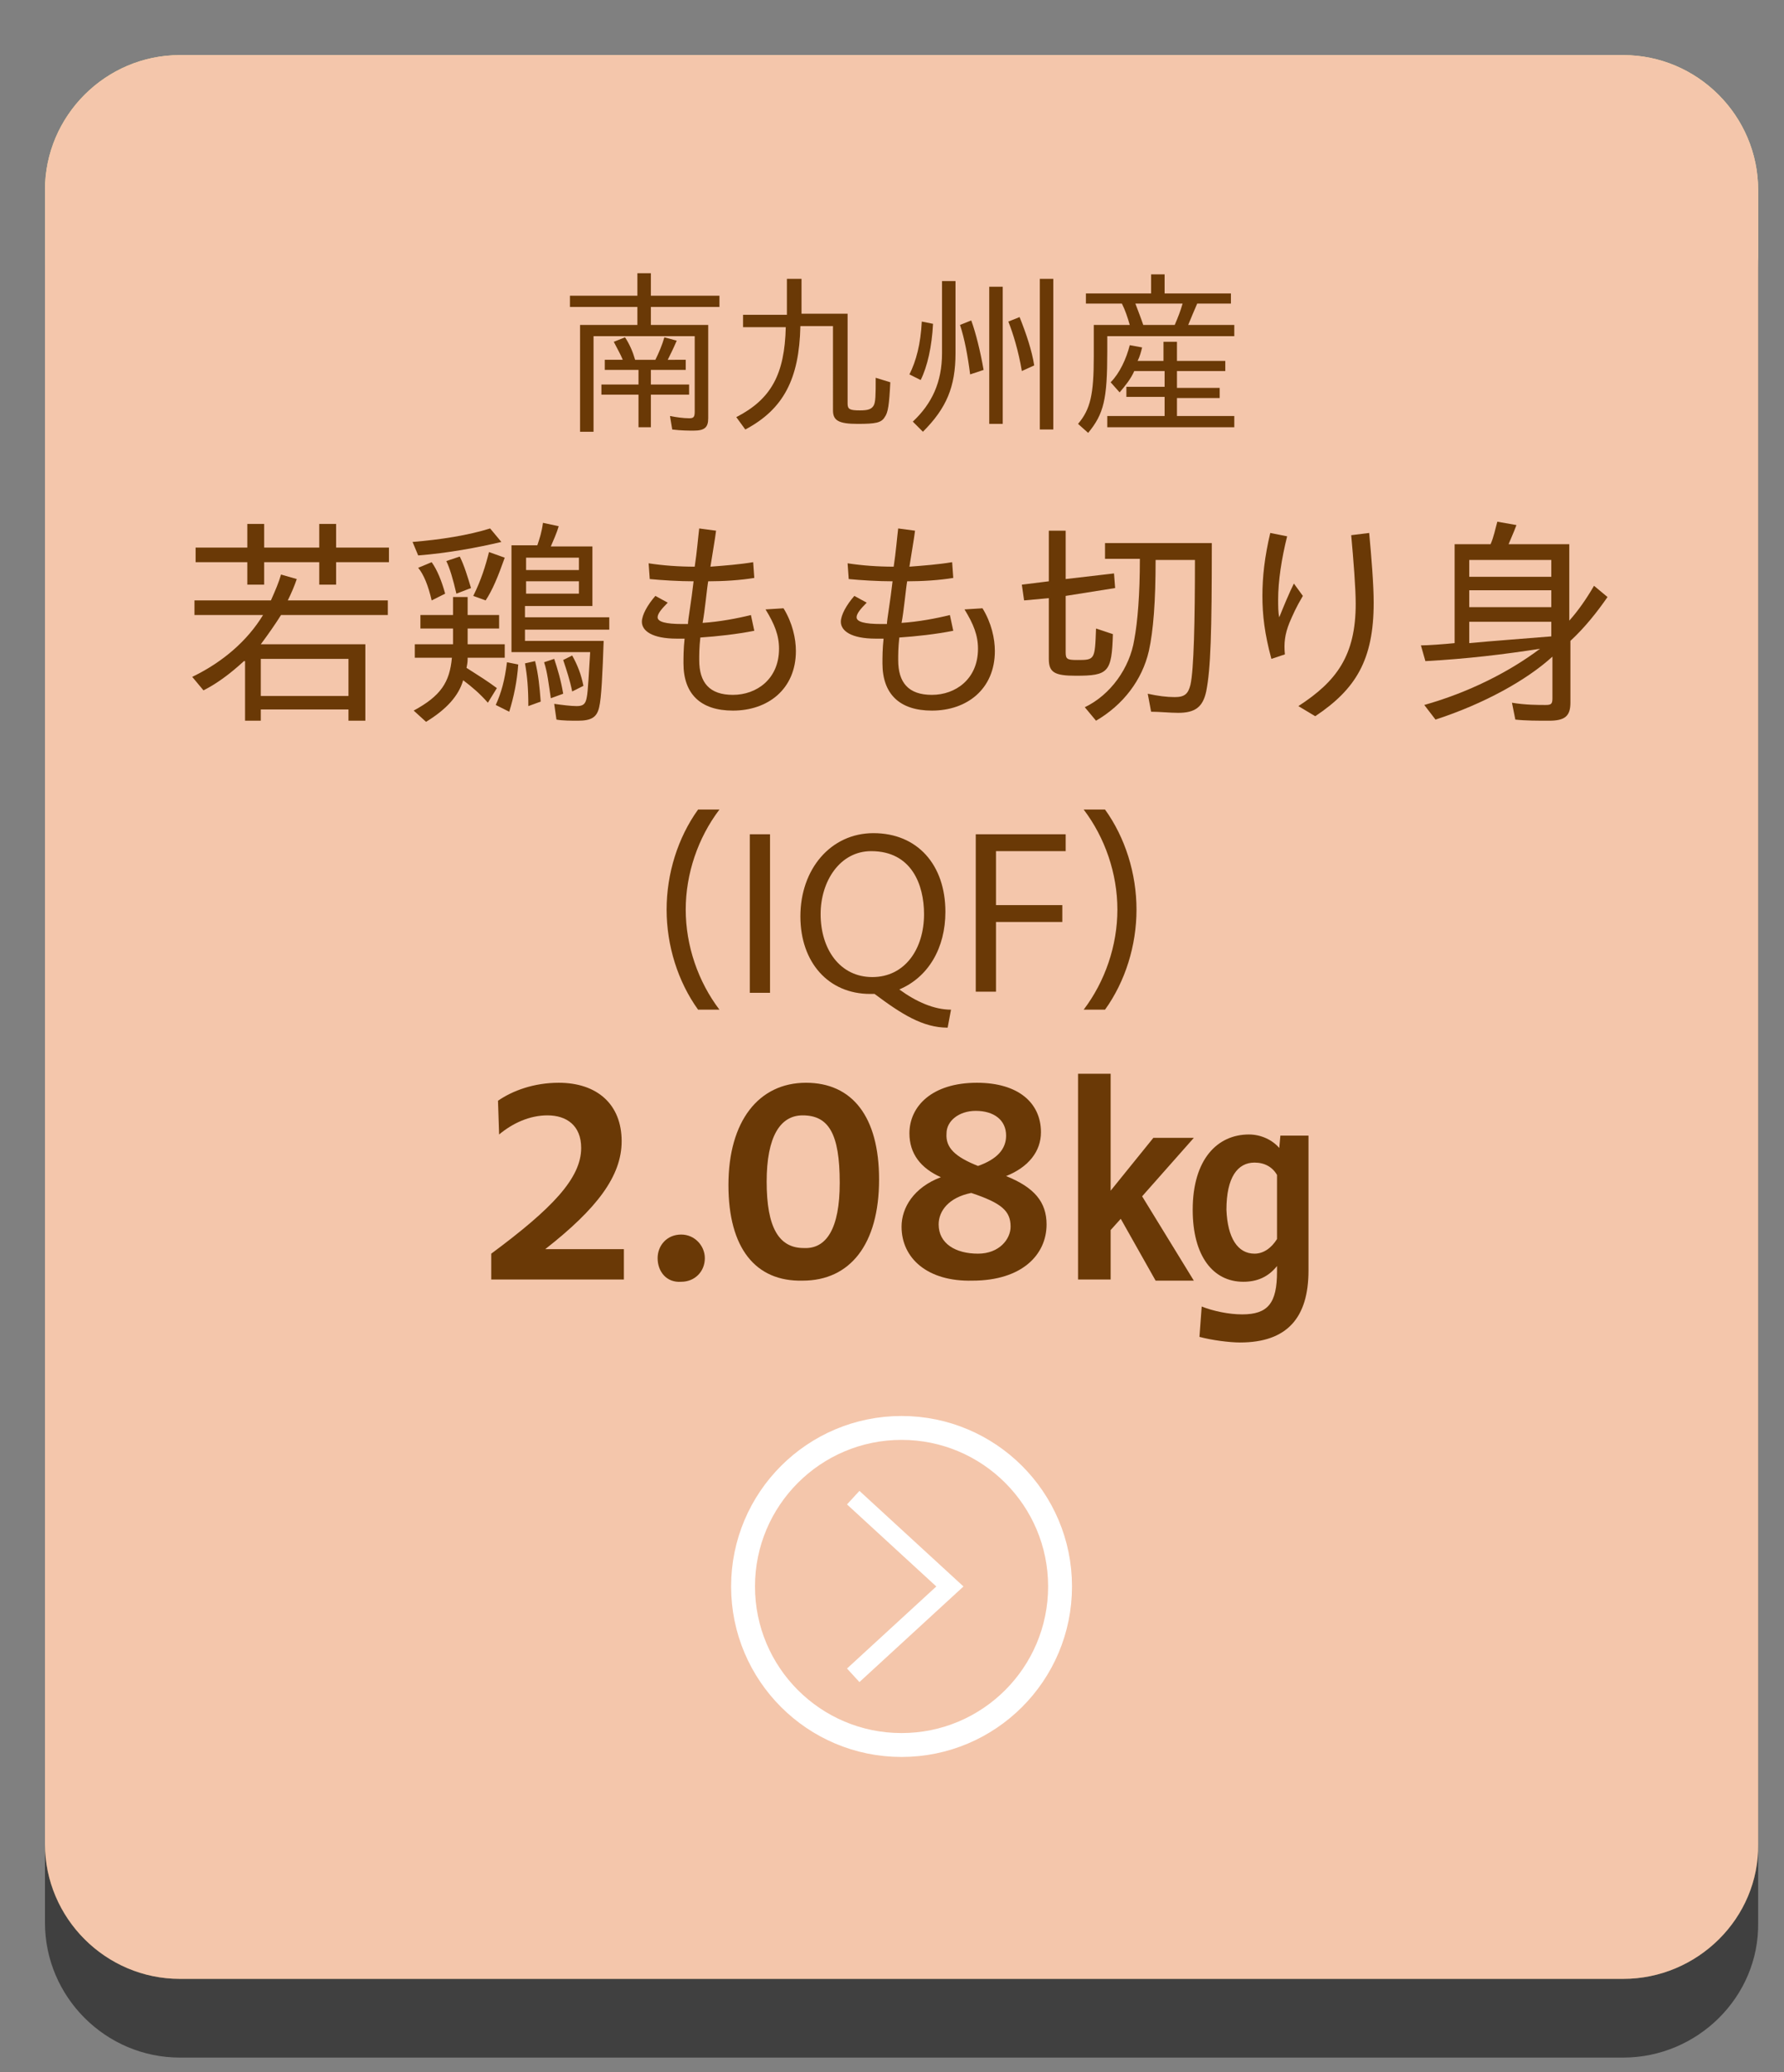
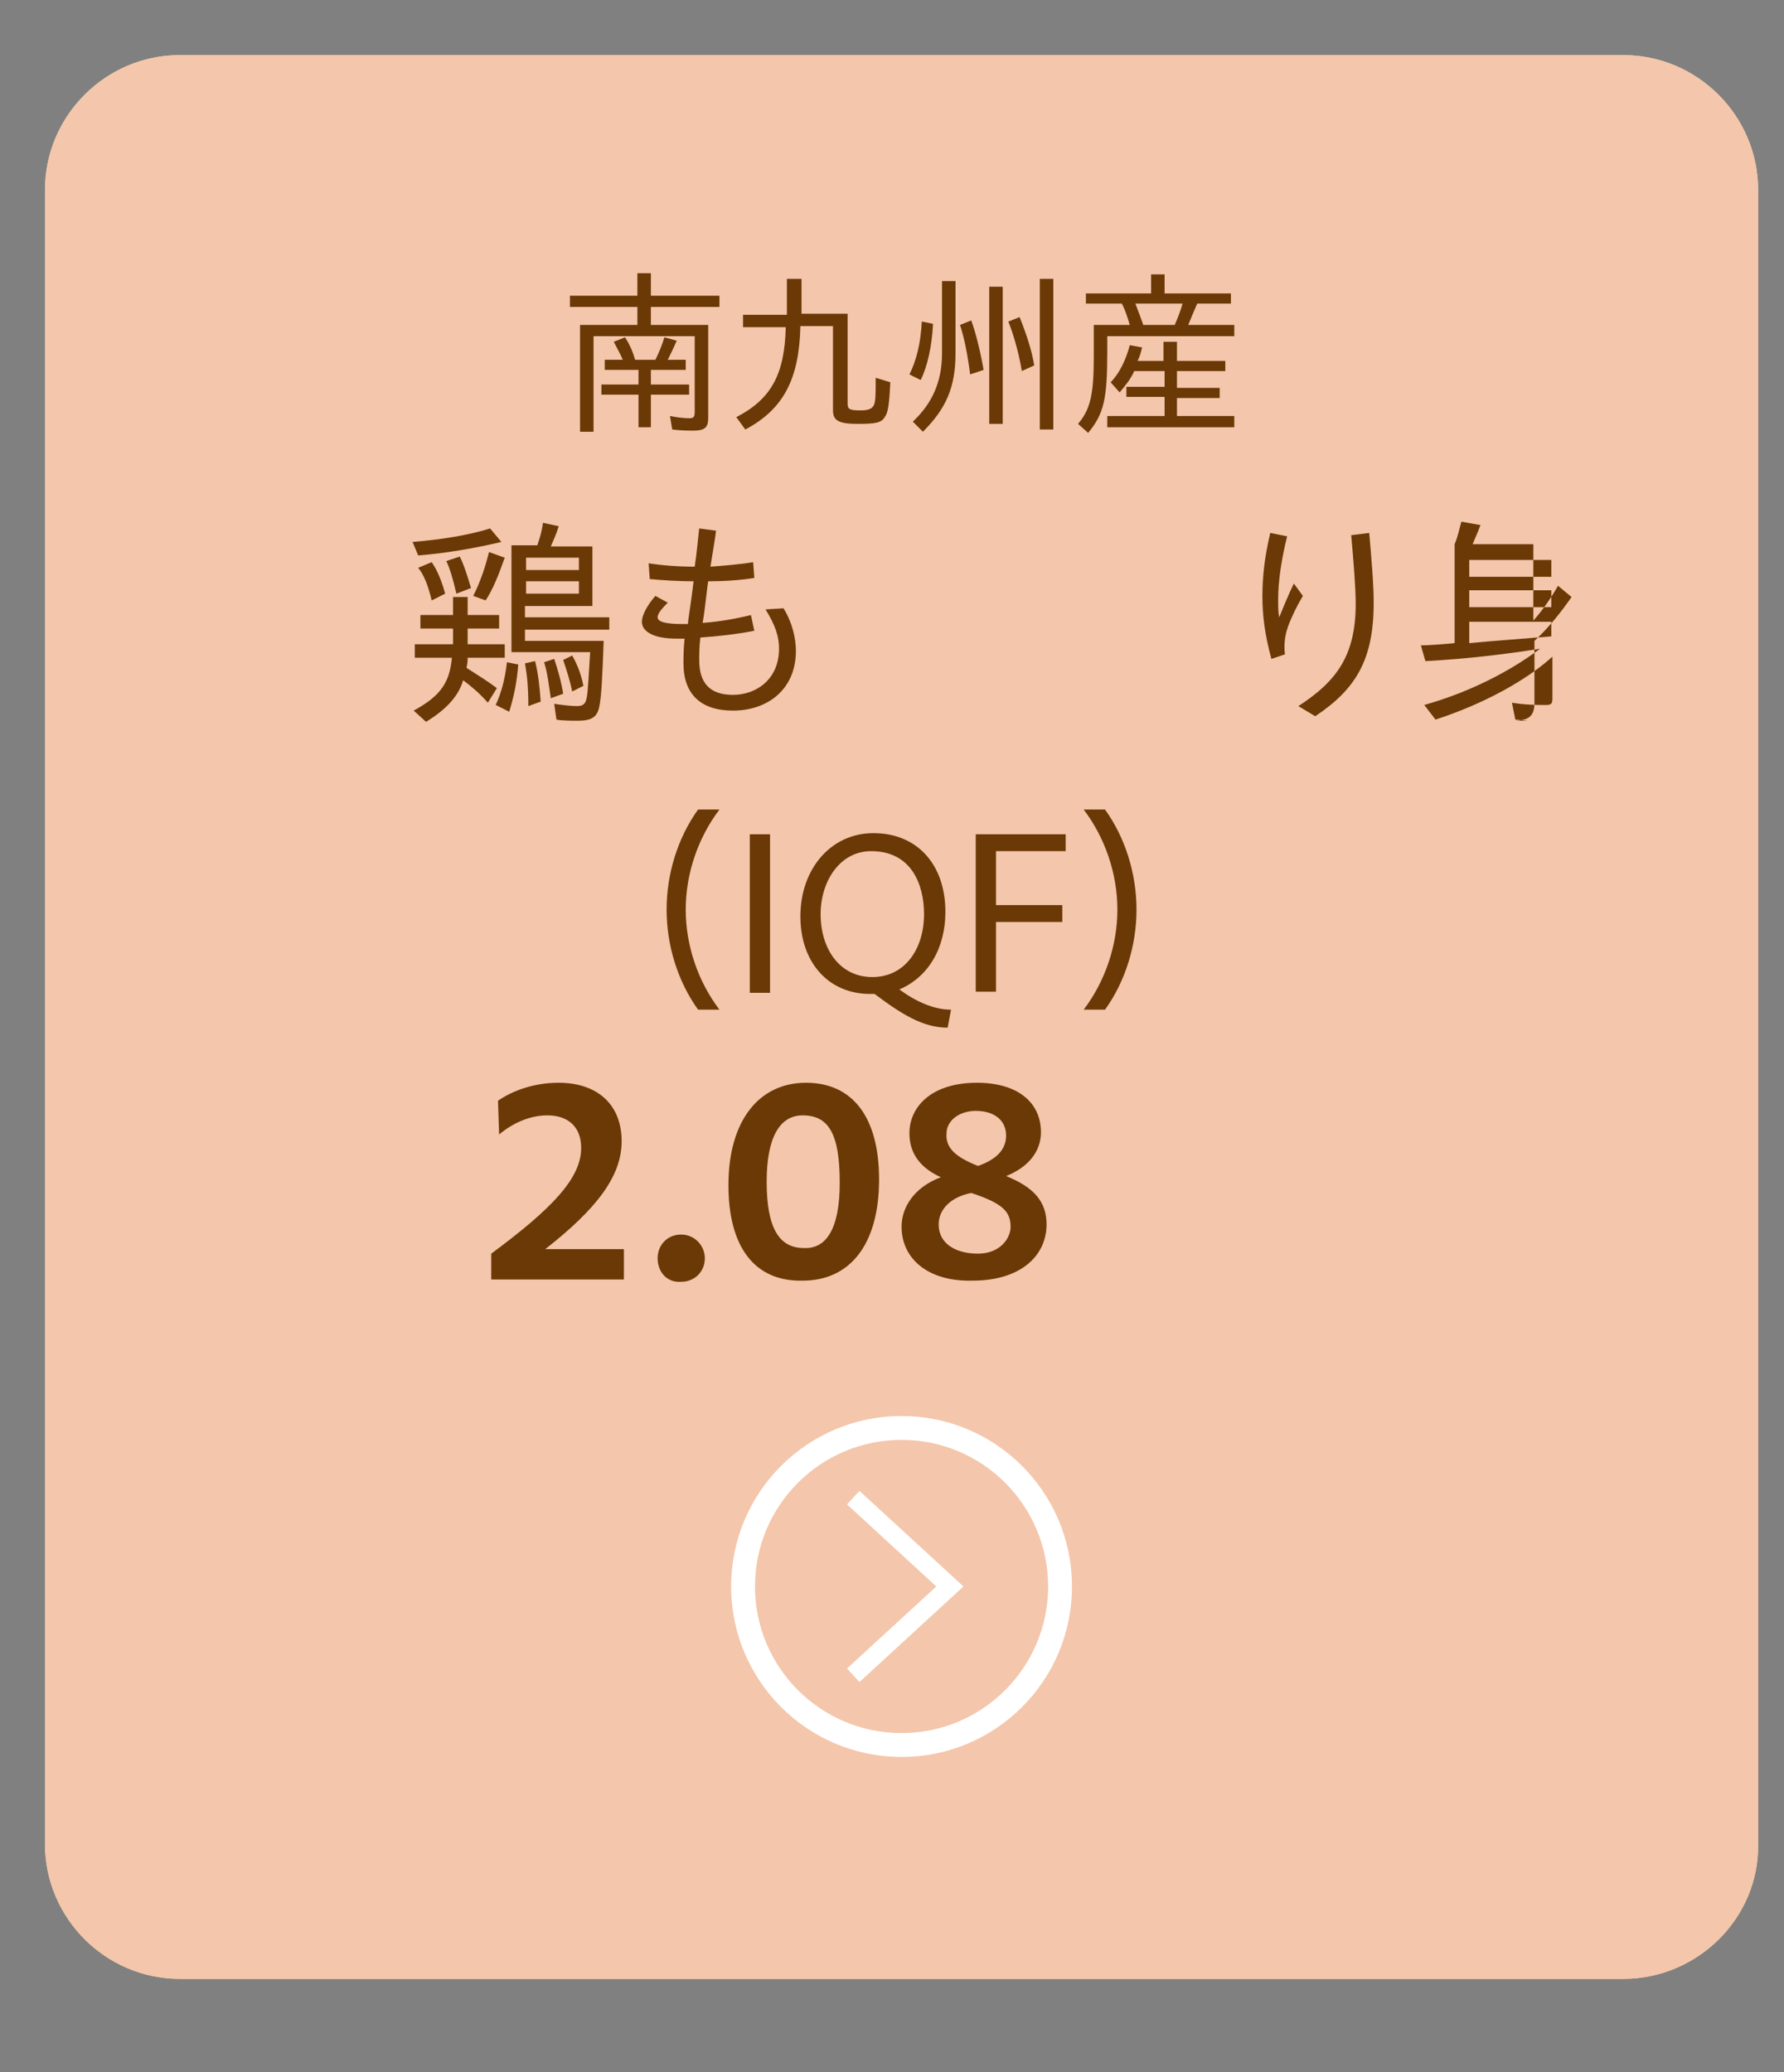
<svg xmlns="http://www.w3.org/2000/svg" version="1.1" id="レイヤー_1" x="0px" y="0px" viewBox="0 0 158.7 184.3" style="enable-background:new 0 0 158.7 184.3;" xml:space="preserve">
  <rect x="0" y="0" width="158.7" height="184.3" fill="#808080" stroke="none" />
  <style type="text/css">
	.st0{fill:#FEE5A1;}
	.st1{opacity:0.5;}
	.st2{fill:#F4C6AB;}
	.st3{fill:#6A3906;}
	.st4{fill:none;stroke:#FFFFFF;stroke-width:1.635;stroke-miterlimit:10;}
	.st5{fill:none;stroke:#FFFFFF;stroke-width:2.125;stroke-miterlimit:10;}
</style>
  <g>
    <g>
      <path class="st0" d="M144.4,176H16c-6.6,0-12-5.4-12-12V16.9c0-6.6,5.4-12,12-12h128.4c6.6,0,12,5.4,12,12V164    C156.5,170.6,151,176,144.4,176z" />
      <g>
        <g class="st1">
-           <path d="M144.4,183H16c-6.6,0-12-5.4-12-12V23.9c0-6.6,5.4-12,12-12h128.4c6.6,0,12,5.4,12,12V171      C156.5,177.6,151,183,144.4,183z" />
-         </g>
+           </g>
        <path class="st2" d="M144.4,176H16c-6.6,0-12-5.4-12-12V16.9c0-6.6,5.4-12,12-12h128.4c6.6,0,12,5.4,12,12V164     C156.5,170.6,151,176,144.4,176z" />
      </g>
    </g>
    <g>
      <g>
        <path class="st3" d="M51.7,28.9h5v-1.6h-6v-1h6v-2h1.2v2h6.1v1h-6.1v1.6h5.1v8.3c0,0.8-0.3,1.1-1.3,1.1c-0.4,0-1.1,0-1.9-0.1     l-0.2-1.2c0.5,0.1,1.2,0.2,1.7,0.2c0.4,0,0.5-0.1,0.5-0.6v-6.7h-9v8.5h-1.2V28.9z M56.8,35.1h-3.3v-0.9h3.3v-1.3h-3V32h1.6     c-0.2-0.5-0.5-1-0.8-1.6l1-0.4c0.4,0.6,0.7,1.3,0.9,2h1.8c0.3-0.6,0.6-1.3,0.8-2l1.1,0.3c-0.3,0.7-0.6,1.3-0.8,1.7H61v0.9h-3.1     v1.3h3.4v0.9h-3.4V38h-1.1V35.1z" />
        <path class="st3" d="M65.5,37.1c3.1-1.6,4.3-3.8,4.4-8h-3.8V28H70v-3.2h1.3v3.1h4.1v8c0,0.5,0.2,0.6,1.1,0.6c0.7,0,1-0.1,1.2-0.4     s0.2-1,0.2-2.5l1.3,0.4c-0.1,2-0.2,2.7-0.5,3.1c-0.3,0.5-0.8,0.6-2.4,0.6c-1.7,0-2.2-0.3-2.2-1.2V29h-2.9     c-0.1,4.7-1.5,7.4-4.9,9.2L65.5,37.1z" />
        <path class="st3" d="M80.9,33.3c0.6-1.2,1-2.7,1.1-4.7l1,0.2c-0.1,2-0.5,3.8-1.1,5L80.9,33.3z M81.2,37.5     c1.7-1.6,2.6-3.5,2.6-6.1V25H85v6.4c0,3-0.8,4.9-2.9,7L81.2,37.5z M85.4,28.9l1-0.4c0.4,1.1,0.8,2.7,1.1,4.4l-1.2,0.4     C86.1,31.7,85.8,30.1,85.4,28.9z M88,25.5h1.2v12.2H88V25.5z M89.7,28.6l1-0.4c0.6,1.5,1.1,3,1.3,4.3L90.9,33     C90.6,31.2,90.1,29.6,89.7,28.6z M92.5,24.8h1.2v13.4h-1.2V24.8z" />
        <path class="st3" d="M95.9,37.7c1.1-1.3,1.4-2.6,1.4-6v-2.8h3.2c-0.2-0.7-0.4-1.3-0.7-1.9h-3.2v-0.9h5.8v-1.7h1.2v1.7h5.9V27h-3     c-0.3,0.7-0.6,1.4-0.8,1.9h4.1v1H98.5v1.4c0,4.2-0.3,5.5-1.7,7.2L95.9,37.7z M98.5,37h5.1v-1.7h-3.4v-0.9h3.4V33h-2.7     c-0.3,0.7-0.8,1.3-1.3,1.9L98.8,34c0.8-0.8,1.4-2.1,1.7-3.3l1.1,0.2c-0.1,0.4-0.2,0.8-0.4,1.2h2.3v-1.7h1.2v1.7h4.3V33h-4.3v1.5     h3.8v0.9h-3.8V37h5.1V38H98.5V37z M104.5,28.9c0.3-0.7,0.5-1.2,0.7-1.9h-4.2c0.3,0.8,0.5,1.3,0.7,1.9H104.5z" />
-         <path class="st3" d="M21.7,58.8c-1.2,1.1-2.4,2-3.6,2.6l-1-1.2c2.7-1.3,4.9-3.2,6.3-5.5h-6.1v-1.3h6.8c0.4-0.9,0.7-1.6,0.9-2.3     l1.4,0.4c-0.2,0.6-0.5,1.3-0.8,1.9h8.9v1.3H25c-0.5,0.8-1.2,1.8-1.8,2.6h9.3v6.8H31v-1h-7.8v1h-1.4V58.8z M28.4,50h-4.9v2H22v-2     h-4.6v-1.3H22v-2.1h1.5v2.1h4.9v-2.1h1.5v2.1h4.7V50h-4.7v2h-1.5V50z M31,61.9v-3.3h-7.8v3.3H31z" />
        <path class="st3" d="M36.7,48.2c2.5-0.2,5-0.6,6.9-1.2l1,1.2c-2.1,0.5-4.8,1-7.4,1.2L36.7,48.2z M36.8,63.2     c2.4-1.3,3.2-2.5,3.4-4.7h-3.3v-1.2h3.4v-1.4h-2.9v-1.2h2.9v-1.6h1.3v1.6h2.8v1.2h-2.8v1.4h3.3v1.2h-3.3c0,0.3,0,0.4-0.1,0.9     c1.1,0.7,1.9,1.2,2.7,1.8l-0.8,1.3c-0.7-0.8-1.4-1.4-2.2-2c-0.4,1.4-1.5,2.6-3.3,3.7L36.8,63.2z M37.2,50.5l1.2-0.5     c0.5,0.7,0.9,1.7,1.2,2.8l-1.2,0.6C38.1,52.1,37.7,51.1,37.2,50.5z M39.7,49.9l1.2-0.4c0.4,0.8,0.7,1.8,1,2.8l-1.3,0.5     C40.3,51.5,40,50.5,39.7,49.9z M42.1,53c0.7-1.4,1.1-2.7,1.4-3.9l1.4,0.5c-0.6,1.7-1.1,2.9-1.7,3.8L42.1,53z M44.1,62.7     c0.5-1.1,0.8-2.2,1-3.8l1,0.2c-0.1,1.5-0.4,2.9-0.8,4.2L44.1,62.7z M49.5,64l-0.2-1.4c0.7,0.1,1.5,0.2,2,0.2     c0.6,0,0.8-0.2,0.9-0.8c0.1-0.4,0.2-2.4,0.3-4h-7v-9.5h2.3c0.2-0.6,0.4-1.2,0.5-2l1.4,0.3c-0.2,0.7-0.5,1.3-0.7,1.8h3.7v5.3h-6v1     h7.5V56h-7.5V57h7c-0.1,2.9-0.2,5.1-0.4,5.9c-0.2,0.9-0.7,1.2-1.9,1.2C50.9,64.1,50,64.1,49.5,64z M46.7,59l0.9-0.2     c0.3,1.2,0.4,2.3,0.5,3.6L47,62.8C47,61.2,46.9,60.1,46.7,59z M51.5,50.7v-1.1h-4.7v1.1H51.5z M51.5,52.8v-1.1h-4.7v1.1H51.5z      M48.4,58.9l0.9-0.3c0.3,0.9,0.6,1.9,0.8,3.1L49,62.1C48.8,60.8,48.7,59.8,48.4,58.9z M50.1,58.7l0.8-0.4c0.5,0.9,0.8,1.7,1,2.7     l-1,0.5C50.7,60.5,50.4,59.6,50.1,58.7z" />
        <path class="st3" d="M57.1,55.3c0-0.6,0.5-1.5,1.2-2.3l1.1,0.6c-0.6,0.6-0.9,1-0.9,1.3c0,0.4,0.7,0.6,2.2,0.6h0.5     c0-0.4,0.3-2,0.5-3.8c-1.3,0-2.9-0.1-3.9-0.2l-0.1-1.4c1.3,0.2,2.7,0.3,4.1,0.3c0.2-1.3,0.3-2.6,0.4-3.4l1.5,0.2     c-0.1,0.8-0.3,1.9-0.5,3.2c1.3-0.1,2.6-0.2,3.8-0.4l0.1,1.4c-1.2,0.2-2.7,0.3-4.1,0.3c-0.1,0.5-0.3,2.7-0.5,3.7     c1.5-0.1,3.1-0.4,4.3-0.7l0.3,1.4c-1.5,0.3-3.3,0.5-4.8,0.6c-0.1,0.9-0.1,1.5-0.1,2c0,2,0.9,3.1,3,3.1c2.1,0,4.1-1.4,4.1-4.1     c0-1.2-0.4-2.2-1.2-3.5l1.6-0.1c0.8,1.3,1.1,2.7,1.1,3.8c0,3.4-2.5,5.3-5.6,5.3c-2.9,0-4.4-1.5-4.4-4.2c0-0.5,0-1.3,0.1-2.2h-0.7     C58,56.8,57.1,56.1,57.1,55.3z" />
-         <path class="st3" d="M74.8,55.3c0-0.6,0.5-1.5,1.2-2.3l1.1,0.6c-0.6,0.6-0.9,1-0.9,1.3c0,0.4,0.7,0.6,2.2,0.6h0.5     c0-0.4,0.3-2,0.5-3.8c-1.3,0-2.9-0.1-3.9-0.2l-0.1-1.4c1.3,0.2,2.7,0.3,4.1,0.3c0.2-1.3,0.3-2.6,0.4-3.4l1.5,0.2     c-0.1,0.8-0.3,1.9-0.5,3.2c1.3-0.1,2.6-0.2,3.8-0.4l0.1,1.4c-1.2,0.2-2.7,0.3-4.1,0.3c-0.1,0.5-0.3,2.7-0.5,3.7     c1.5-0.1,3.1-0.4,4.3-0.7l0.3,1.4c-1.5,0.3-3.3,0.5-4.8,0.6c-0.1,0.9-0.1,1.5-0.1,2c0,2,0.9,3.1,3,3.1c2.1,0,4.1-1.4,4.1-4.1     c0-1.2-0.4-2.2-1.2-3.5l1.6-0.1c0.8,1.3,1.1,2.7,1.1,3.8c0,3.4-2.5,5.3-5.6,5.3c-2.9,0-4.4-1.5-4.4-4.2c0-0.5,0-1.3,0.1-2.2h-0.7     C75.7,56.8,74.8,56.1,74.8,55.3z" />
-         <path class="st3" d="M93.3,58.6v-5.4l-2.2,0.2L90.9,52l2.4-0.3v-4.5h1.5v4.3l4.3-0.5l0.1,1.3L94.8,53v5c0,0.6,0.1,0.7,1,0.7     c1.6,0,1.6,0,1.7-2.8l1.5,0.5c-0.1,3.4-0.4,3.7-3.3,3.7C93.8,60.1,93.3,59.8,93.3,58.6z M96.5,62.9c2.3-1.1,4-3.5,4.4-6     c0.3-1.6,0.5-4,0.5-7.2h-3.1v-1.4h9.5c0,8-0.1,11.2-0.5,13.2c-0.3,1.4-1,1.9-2.5,1.9c-0.7,0-1.7-0.1-2.4-0.1l-0.3-1.6     c0.9,0.2,1.7,0.3,2.4,0.3c0.9,0,1.2-0.3,1.4-1.1c0.3-1.3,0.4-5.7,0.4-11.1h-3.5c0,3.7-0.2,6.3-0.6,8.1c-0.6,2.6-2.3,4.8-4.7,6.2     L96.5,62.9z" />
        <path class="st3" d="M112.3,53c0-1.7,0.2-3.5,0.7-5.6l1.5,0.3c-0.5,2-0.8,4-0.8,5.6c0,0.6,0,1.2,0.1,1.6c0.4-1,0.9-2.2,1.3-3     l0.8,1.1c-0.6,1-0.9,1.7-1.2,2.4c-0.4,1-0.5,1.8-0.4,2.8l-1.2,0.4C112.5,56.4,112.3,54.7,112.3,53z M115.5,62.8     c3.4-2.2,5.1-4.5,5.1-9.1c0-1.4-0.2-3.9-0.4-6.1l1.6-0.2c0.2,2.2,0.4,4.6,0.4,6.2c0,5.1-1.6,7.7-5.2,10.1L115.5,62.8z" />
-         <path class="st3" d="M134.8,64l-0.3-1.5c1.2,0.2,2.3,0.2,3,0.2c0.5,0,0.6-0.1,0.6-0.6v-3.7c-2.3,2.1-6.1,4.2-10.4,5.6l-1-1.3     c3.9-1.1,7.5-2.9,10.3-5c-3.2,0.5-6.5,0.9-10.2,1.1l-0.4-1.4c0.6,0,2-0.1,3-0.2v-8.8h3.2c0.3-0.7,0.4-1.3,0.6-2l1.7,0.3     c-0.3,0.8-0.5,1.2-0.7,1.7h5.4v6.8c0.8-0.9,1.5-1.9,2.2-3.1l1.2,1c-0.9,1.3-2,2.7-3.3,3.9v5.5c0,1.2-0.5,1.6-1.9,1.6     C136.8,64.1,135.7,64.1,134.8,64z M138,51.3v-1.5h-7.3v1.5H138z M138,54v-1.5h-7.3V54H138z M138,56.6v-1.3h-7.3v1.9     C132.8,57,135.6,56.8,138,56.6z" />
+         <path class="st3" d="M134.8,64l-0.3-1.5c1.2,0.2,2.3,0.2,3,0.2c0.5,0,0.6-0.1,0.6-0.6v-3.7c-2.3,2.1-6.1,4.2-10.4,5.6l-1-1.3     c3.9-1.1,7.5-2.9,10.3-5c-3.2,0.5-6.5,0.9-10.2,1.1l-0.4-1.4c0.6,0,2-0.1,3-0.2v-8.8c0.3-0.7,0.4-1.3,0.6-2l1.7,0.3     c-0.3,0.8-0.5,1.2-0.7,1.7h5.4v6.8c0.8-0.9,1.5-1.9,2.2-3.1l1.2,1c-0.9,1.3-2,2.7-3.3,3.9v5.5c0,1.2-0.5,1.6-1.9,1.6     C136.8,64.1,135.7,64.1,134.8,64z M138,51.3v-1.5h-7.3v1.5H138z M138,54v-1.5h-7.3V54H138z M138,56.6v-1.3h-7.3v1.9     C132.8,57,135.6,56.8,138,56.6z" />
        <path class="st3" d="M59.3,80.9c0-3.2,1-6.4,2.8-8.9H64c-1.9,2.5-3,5.7-3,8.9c0,3.2,1.1,6.4,3,8.9h-1.9     C60.3,87.3,59.3,84.1,59.3,80.9z" />
        <path class="st3" d="M66.7,74.2h1.8v14.1h-1.8V74.2z" />
        <path class="st3" d="M71.2,81.5c0-4.2,2.7-7.4,6.5-7.4c3.9,0,6.4,2.8,6.4,7c0,3.2-1.5,5.8-4.1,6.9c1.5,1.1,3.1,1.8,4.6,1.8     l-0.3,1.6c-2.2,0-4.1-1.2-6.5-3c-0.2,0-0.3,0-0.4,0C73.7,88.4,71.2,85.6,71.2,81.5z M82.2,81.3c0-2.6-1.1-5.6-4.7-5.6     c-2.8,0-4.5,2.7-4.5,5.6c0,3.1,1.7,5.6,4.6,5.6C80.5,86.9,82.2,84.4,82.2,81.3z" />
        <path class="st3" d="M86.8,74.2h8v1.5h-6.2v4.8h5.9v1.5h-5.9v6.2h-1.8V74.2z" />
        <path class="st3" d="M99.4,80.9c0-3.2-1.1-6.4-3-8.9h1.9c1.8,2.5,2.8,5.7,2.8,8.9c0,3.2-1,6.4-2.8,8.9h-1.9     C98.3,87.3,99.4,84.1,99.4,80.9z" />
        <path class="st3" d="M43.7,111.5c5.4-4,8-6.7,8-9.4c0-2-1.3-2.9-3-2.9c-1.6,0-3.1,0.7-4.3,1.7l-0.1-3c1.3-0.9,3.2-1.6,5.4-1.6     c3.4,0,5.6,1.9,5.6,5.2c0,3.1-2.2,6-6.8,9.6h7v2.7H43.7V111.5z" />
        <path class="st3" d="M58.5,111.9c0-1.1,0.8-2.1,2.1-2.1c1.2,0,2.1,1,2.1,2.1c0,1.2-0.9,2.1-2.1,2.1     C59.3,114.1,58.5,113.1,58.5,111.9z" />
        <path class="st3" d="M64.8,105.4c0-5.7,2.7-9.1,6.9-9.1c4.1,0,6.5,3,6.5,8.6c0,5.8-2.6,9-6.8,9C67.2,114,64.8,111,64.8,105.4z      M74.7,105.2c0-4.4-1-6-3.3-6c-2,0-3.2,1.9-3.2,5.9c0,4.1,1.1,5.9,3.3,5.9C73.5,111.1,74.7,109.3,74.7,105.2z" />
        <path class="st3" d="M80.2,109.1c0-1.7,1.1-3.5,3.5-4.4c-1.8-0.8-2.8-2.1-2.8-3.9c0-2.4,2-4.5,6-4.5c3.7,0,5.7,1.8,5.7,4.4     c0,1.7-1.1,3.1-3.1,3.9c2.5,1,3.6,2.3,3.6,4.3c0,2.7-2.2,5-6.6,5C82.5,114,80.2,111.9,80.2,109.1z M87,111.5     c1.9,0,2.9-1.3,2.9-2.4c0-1.4-0.8-2.1-3.5-3c-2,0.4-2.9,1.6-2.9,2.8C83.5,110.6,85,111.5,87,111.5z M87,103.7     c1.7-0.6,2.5-1.5,2.5-2.7c0-1.4-1.1-2.2-2.7-2.2c-1.5,0-2.6,0.9-2.6,2C84.1,102.1,85,102.9,87,103.7z" />
-         <path class="st3" d="M95.9,95.5h2.9v10.4l3.8-4.7h3.6l-4.6,5.2l4.6,7.5h-3.4l-3.1-5.5l-0.9,1v4.4h-2.9V95.5z M106.1,107.6     c0-4.5,2.2-6.7,5-6.7c1.1,0,2.1,0.5,2.7,1.2l0.1-1.1h2.5V113c0,4.2-1.9,6.4-6.1,6.4c-0.9,0-2.5-0.2-3.6-0.5l0.2-2.7     c1,0.4,2.4,0.7,3.6,0.7c2.3,0,3.1-1,3.1-3.8v-0.5c-0.8,1-1.8,1.4-3,1.4C107.9,114,106.1,111.7,106.1,107.6z M111.6,111.5     c0.8,0,1.5-0.5,2-1.3v-5.7c-0.4-0.7-1.1-1.1-2-1.1c-1.5,0-2.5,1.3-2.5,4.2C109.2,110.1,110.1,111.5,111.6,111.5z" />
      </g>
      <g>
        <polyline class="st4" points="75.9,149 84.5,141.1 75.9,133.2    " />
        <circle class="st5" cx="80.2" cy="141.1" r="14.1" />
      </g>
    </g>
  </g>
</svg>